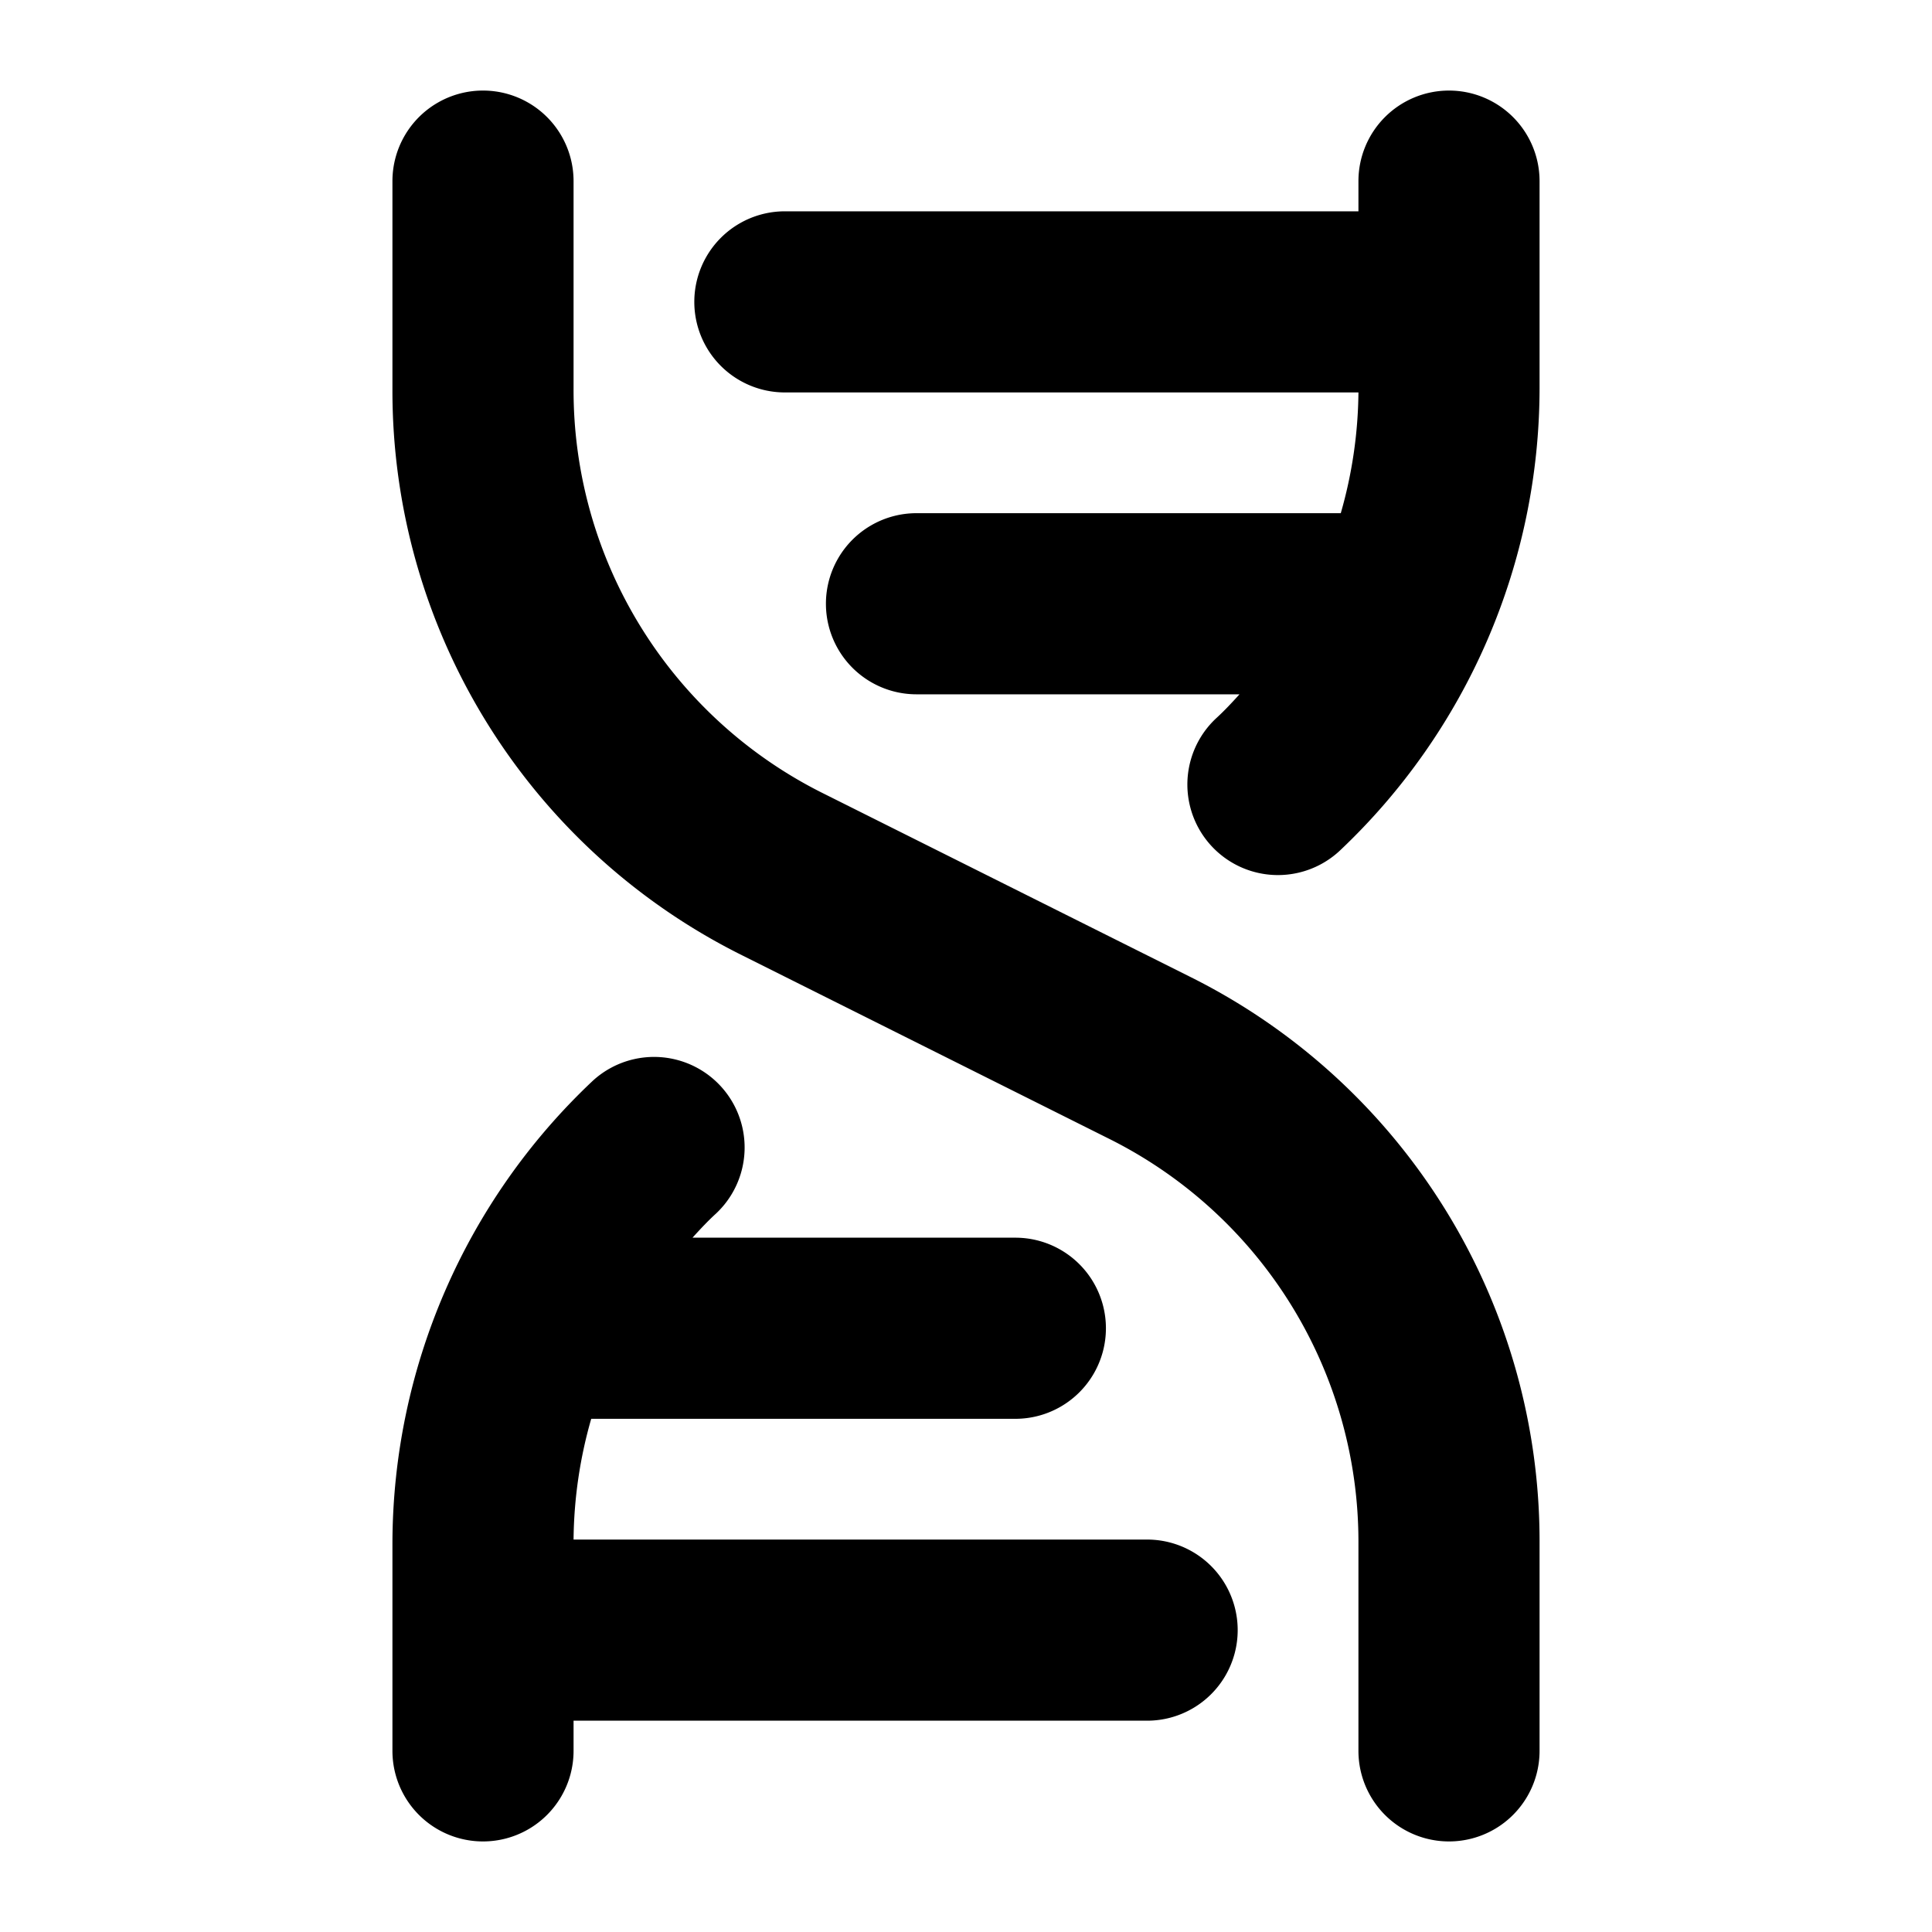
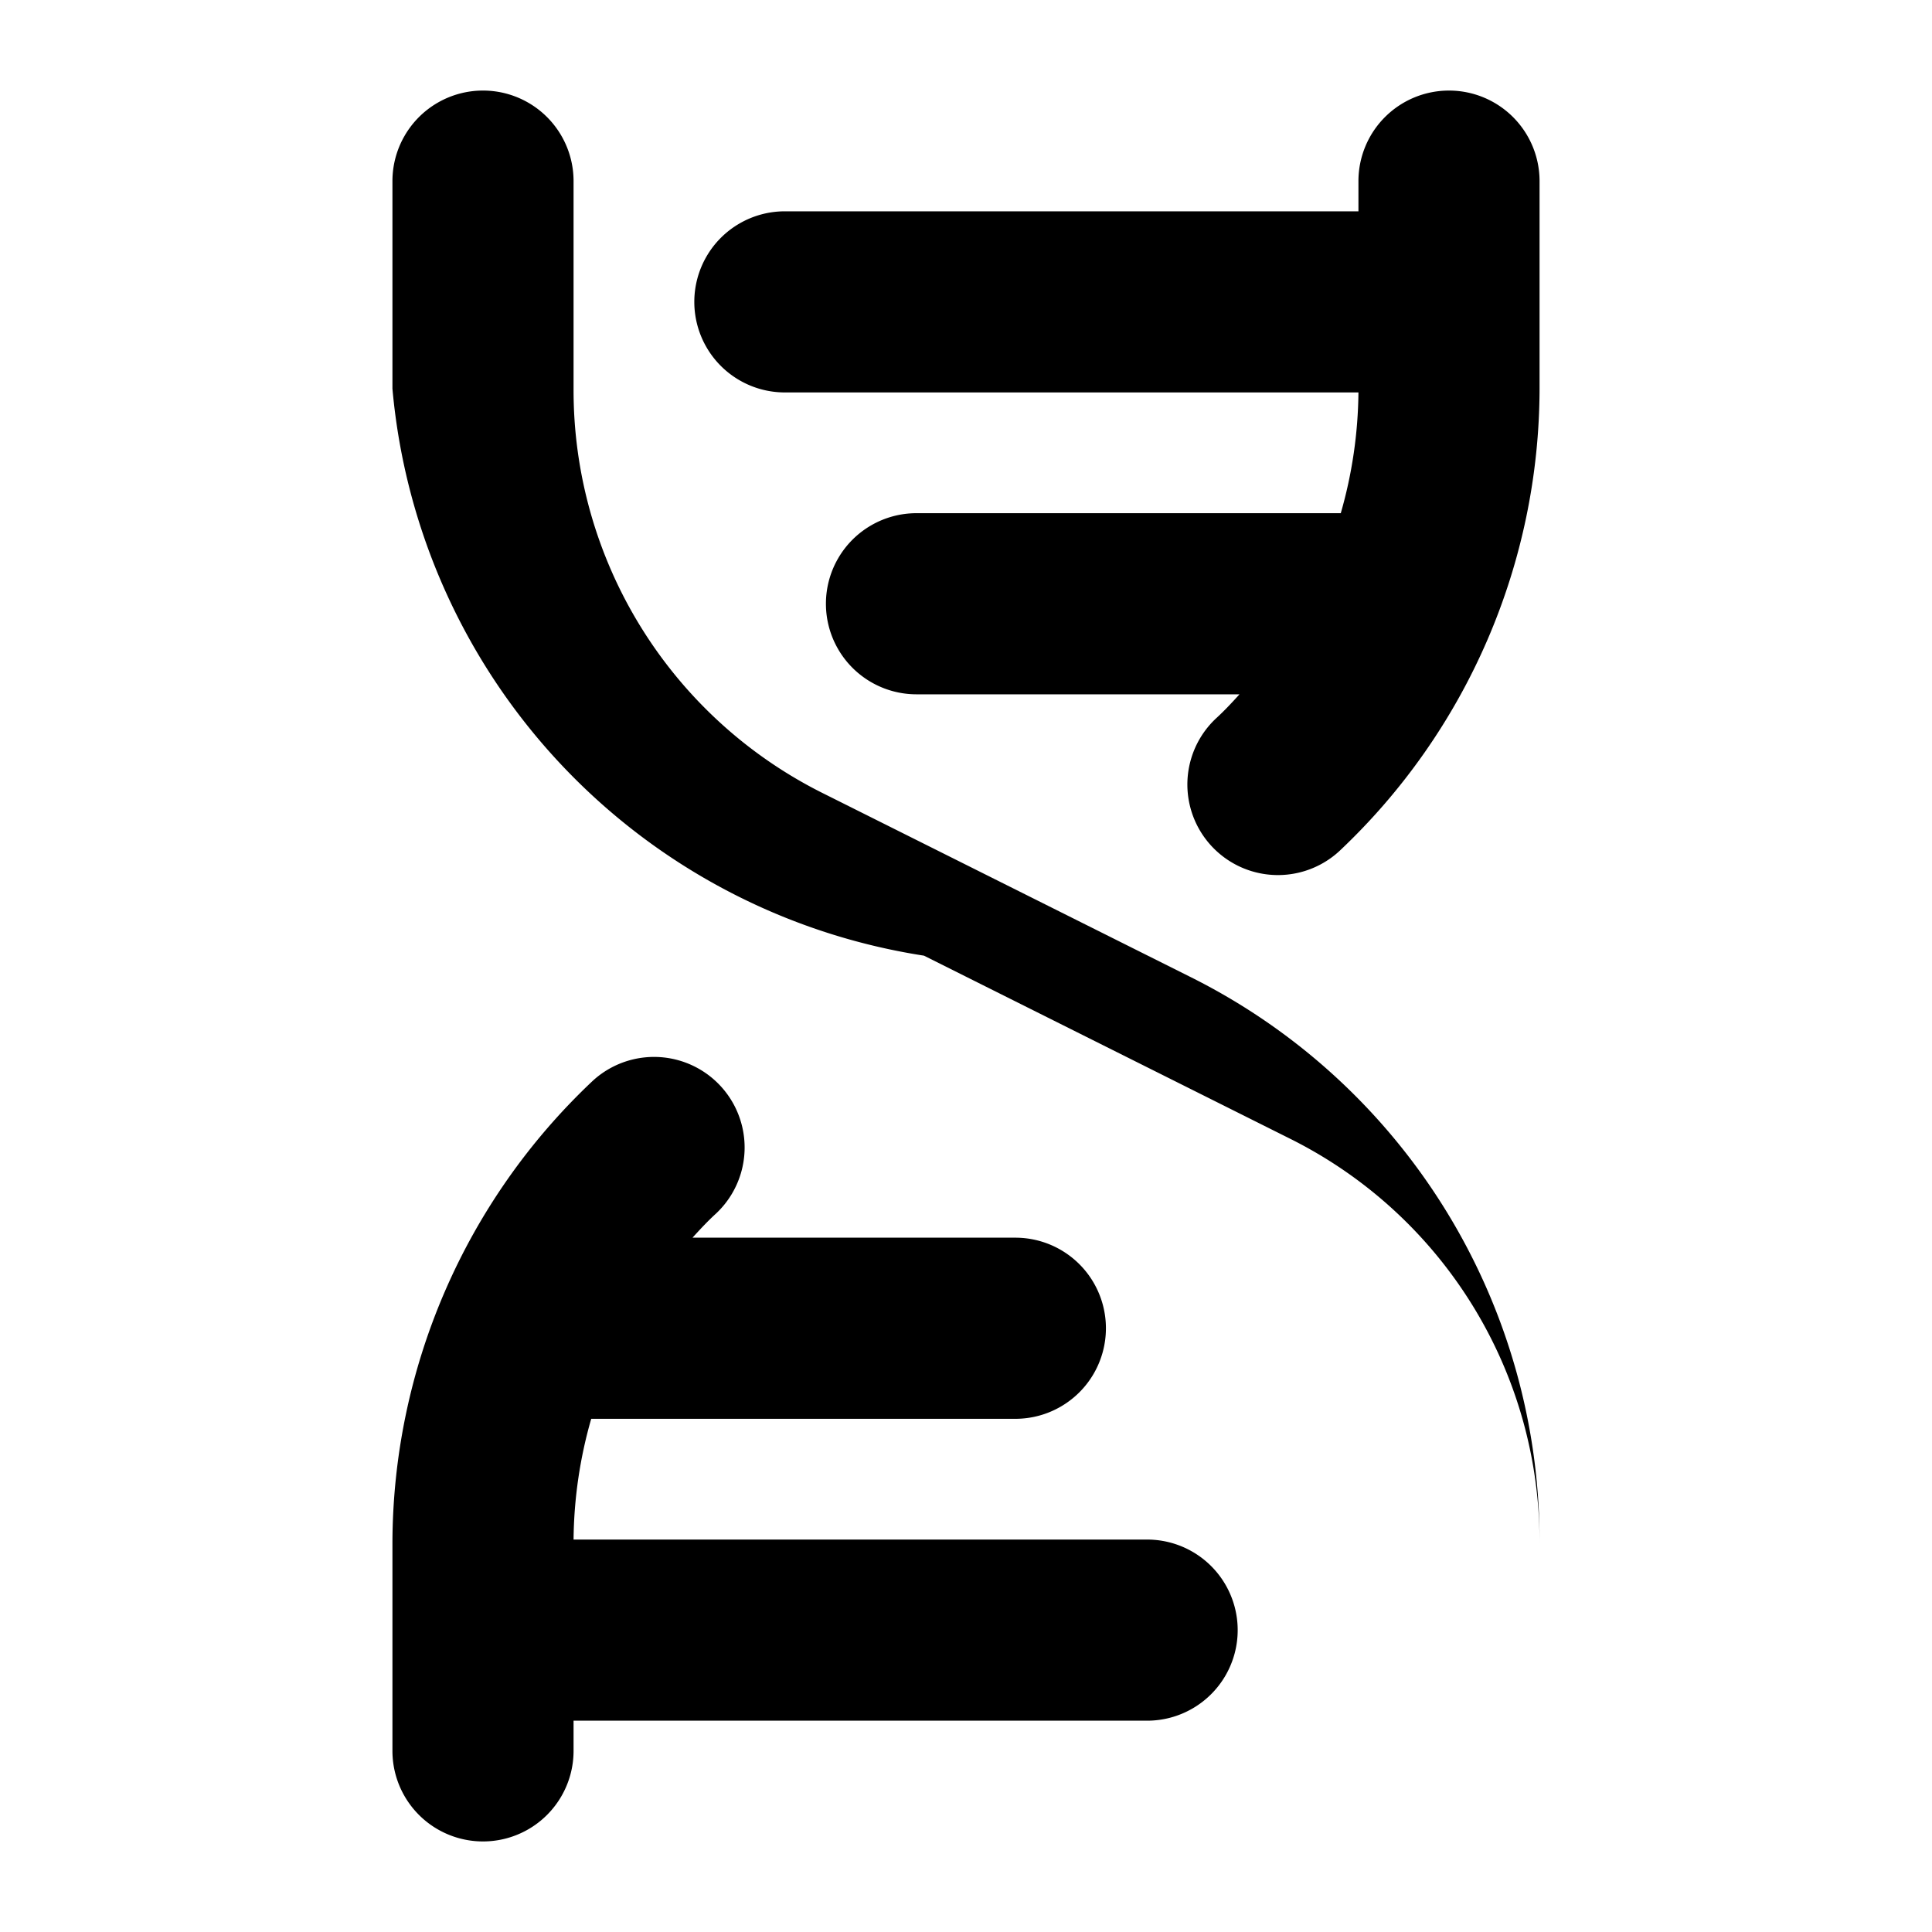
<svg xmlns="http://www.w3.org/2000/svg" viewBox="0 0 256 256" fill="currentColor">
-   <path d="M204,204.5V232a12,12,0,0,1-24,0V204.5a59.68,59.68,0,0,0-33.17-53.67l-48.4-24.2A83.54,83.54,0,0,1,52,51.5V24a12,12,0,0,1,24,0V51.5a59.68,59.68,0,0,0,33.17,53.67l48.4,24.2A83.54,83.54,0,0,1,204,204.5Zm-52-.5H76a59.75,59.75,0,0,1,2.34-16h56.2a12,12,0,0,0,0-24H91.76c1-1.1,2-2.18,3.13-3.21a12,12,0,0,0-16.45-17.48A84.38,84.38,0,0,0,52,204.5V232a12,12,0,0,0,24,0v-4h76a12,12,0,0,0,0-24ZM192,12a12,12,0,0,0-12,12v4H104a12,12,0,0,0,0,24h76a59.75,59.75,0,0,1-2.34,16H121.44a12,12,0,0,0,0,24h42.8c-1,1.1-2,2.18-3.13,3.21a12,12,0,0,0,16.45,17.48A84.38,84.38,0,0,0,204,51.5V24A12,12,0,0,0,192,12Z" />
+   <path d="M204,204.5V232V204.5a59.68,59.68,0,0,0-33.17-53.67l-48.4-24.2A83.54,83.54,0,0,1,52,51.5V24a12,12,0,0,1,24,0V51.5a59.68,59.68,0,0,0,33.17,53.67l48.4,24.2A83.54,83.54,0,0,1,204,204.5Zm-52-.5H76a59.75,59.75,0,0,1,2.34-16h56.2a12,12,0,0,0,0-24H91.76c1-1.1,2-2.18,3.13-3.21a12,12,0,0,0-16.45-17.48A84.38,84.38,0,0,0,52,204.5V232a12,12,0,0,0,24,0v-4h76a12,12,0,0,0,0-24ZM192,12a12,12,0,0,0-12,12v4H104a12,12,0,0,0,0,24h76a59.75,59.75,0,0,1-2.34,16H121.44a12,12,0,0,0,0,24h42.8c-1,1.1-2,2.18-3.13,3.21a12,12,0,0,0,16.45,17.48A84.38,84.38,0,0,0,204,51.5V24A12,12,0,0,0,192,12Z" />
</svg>